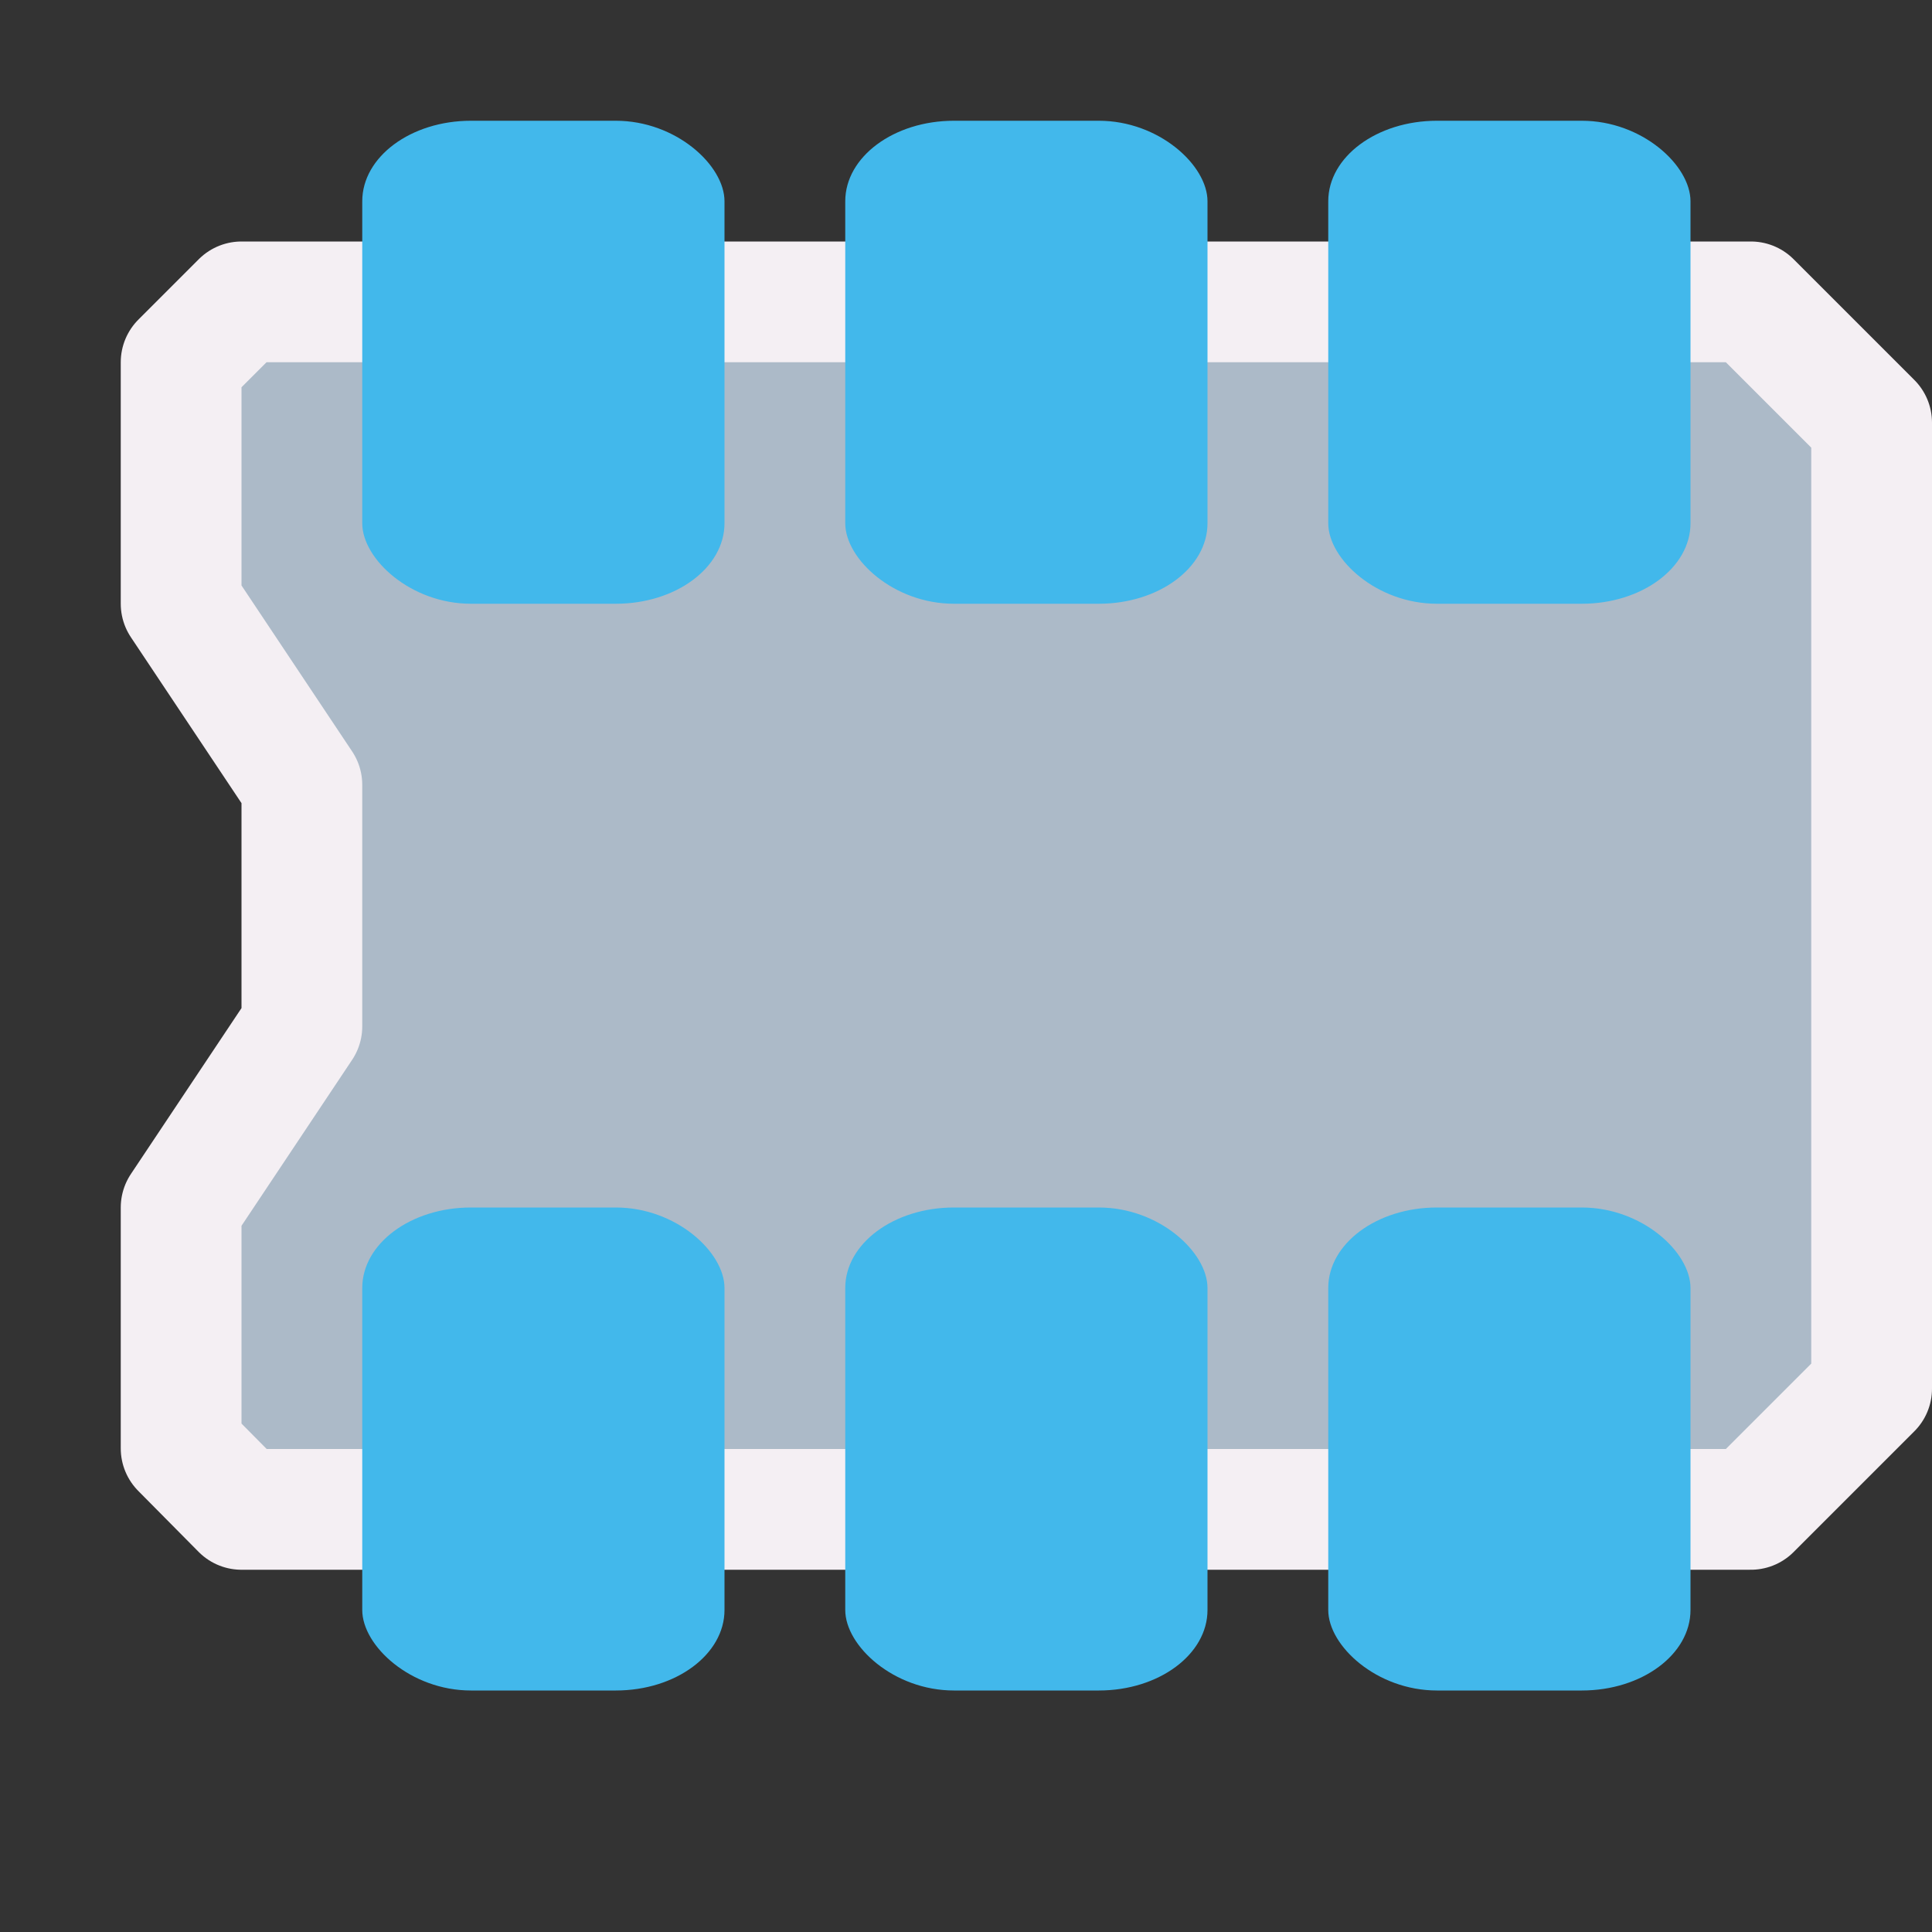
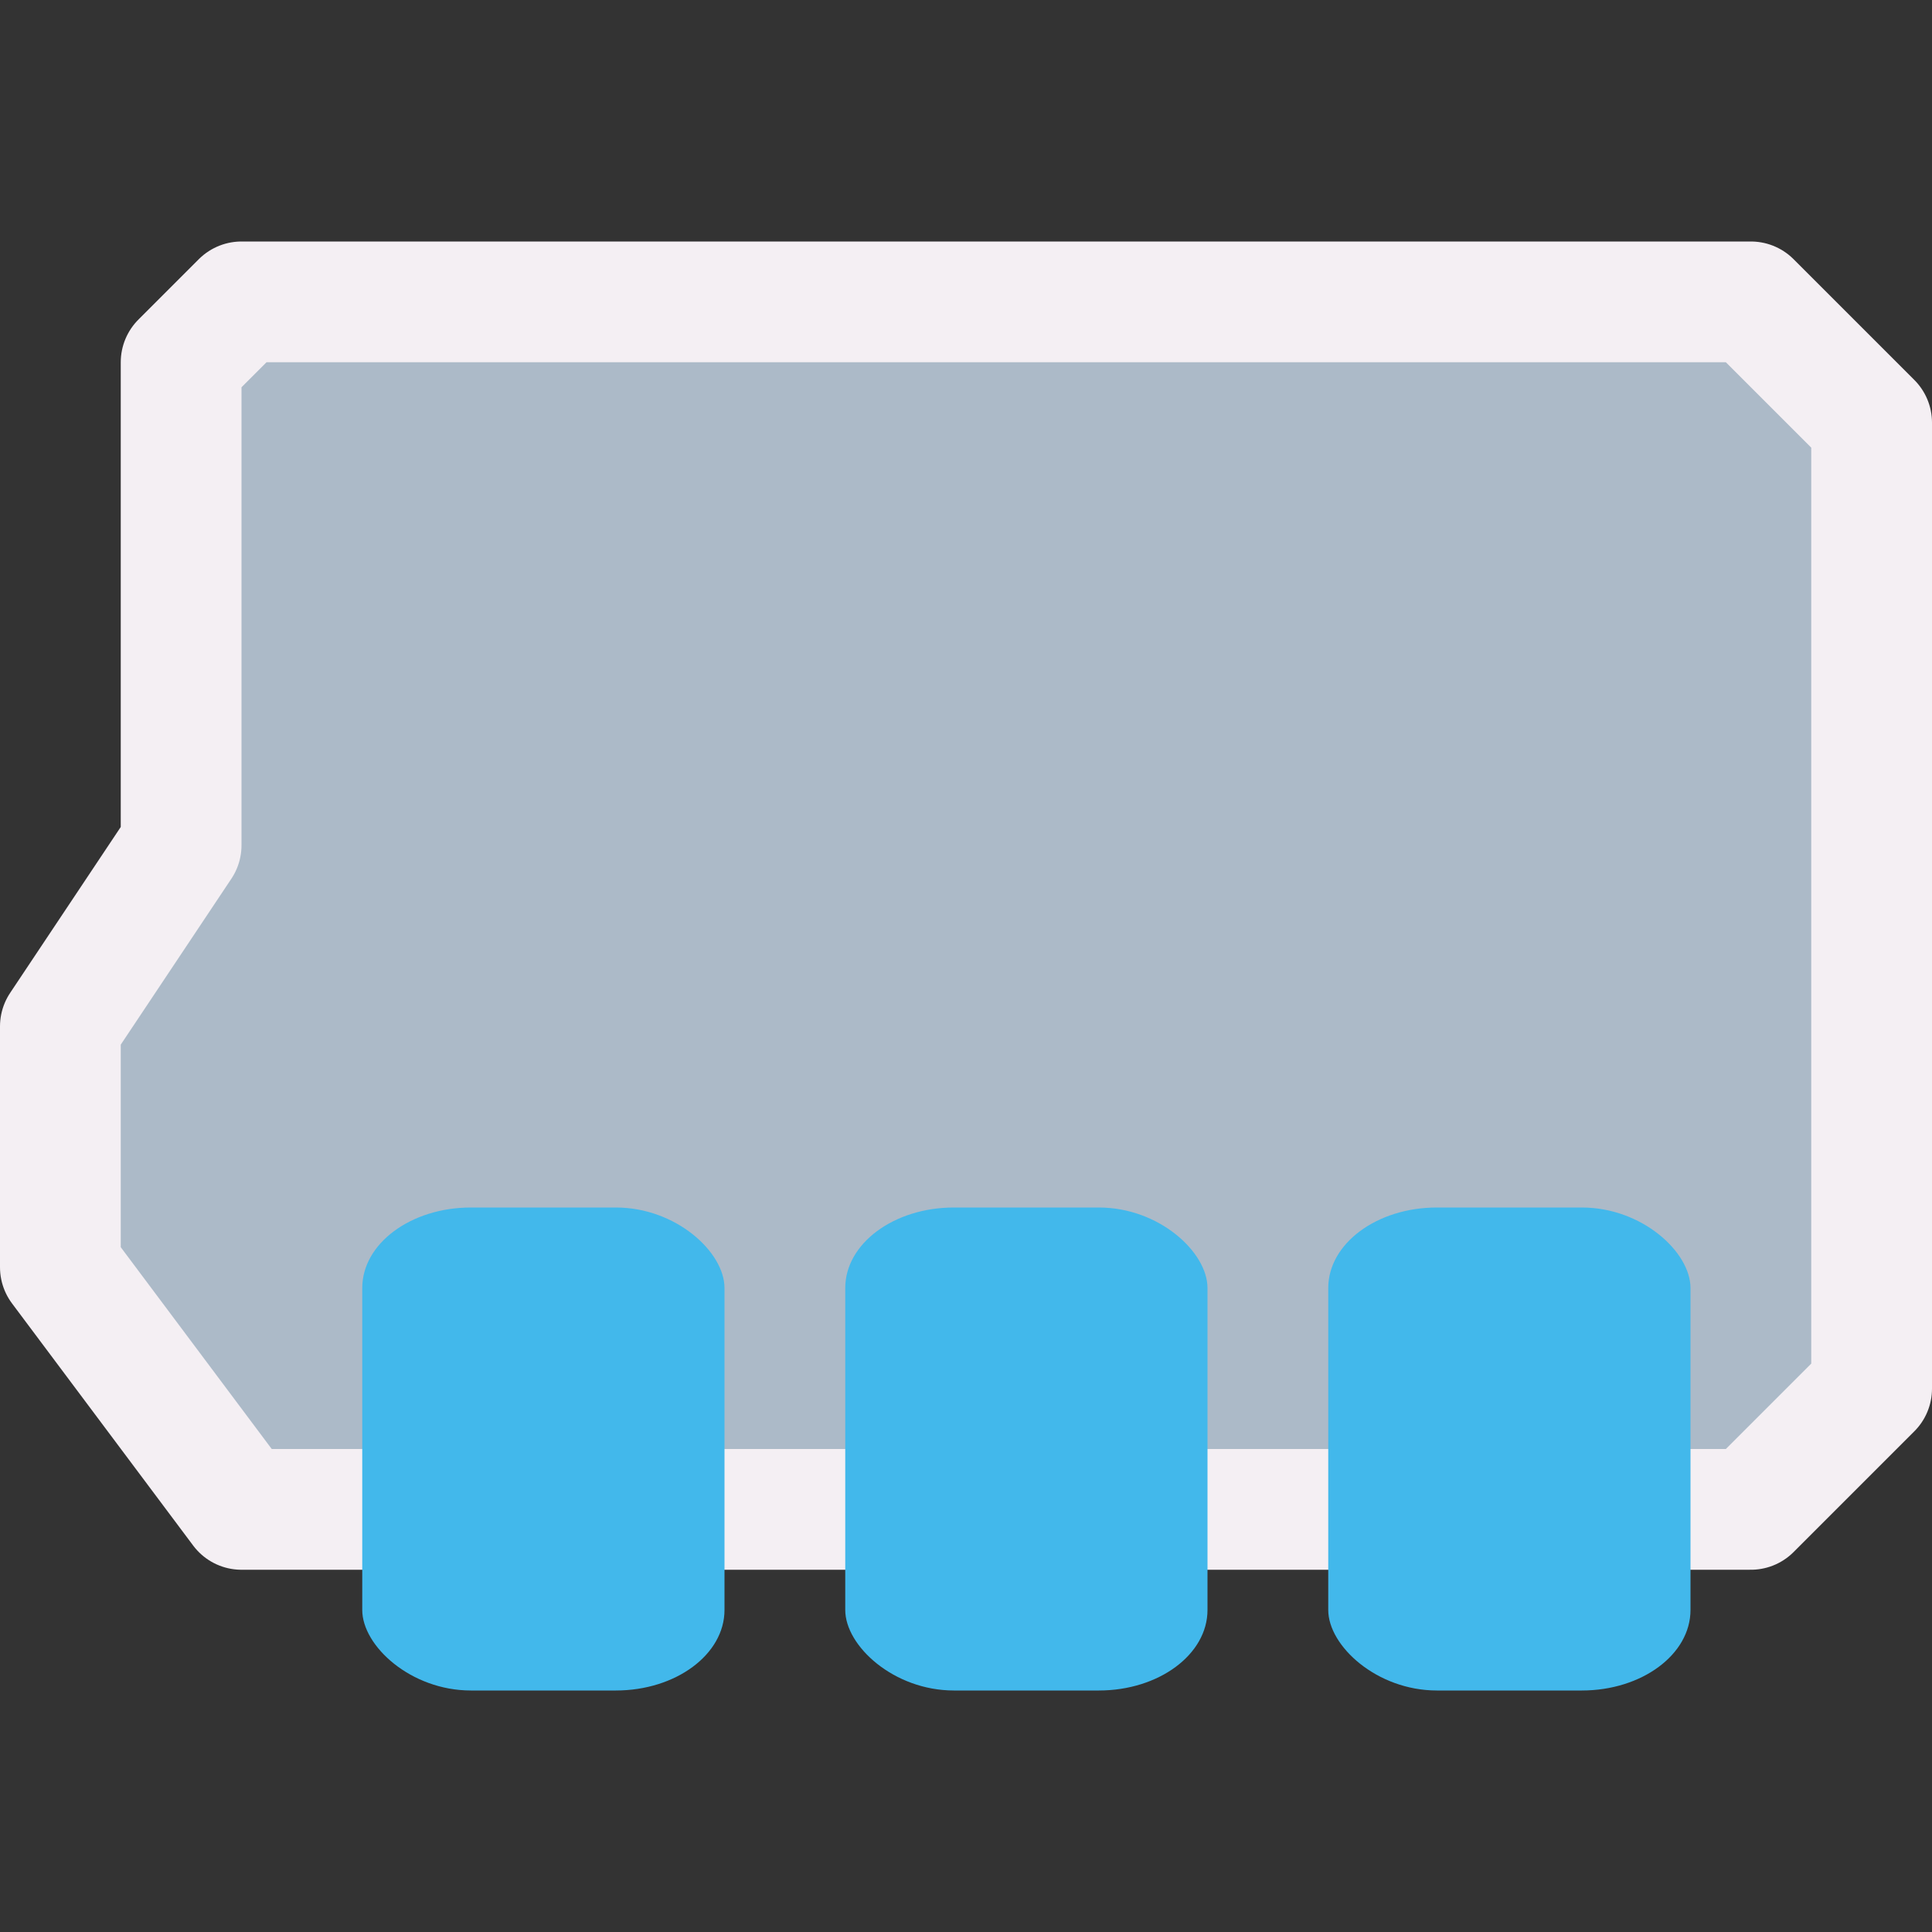
<svg xmlns="http://www.w3.org/2000/svg" xmlns:ns1="http://sodipodi.sourceforge.net/DTD/sodipodi-0.dtd" xmlns:ns2="http://www.inkscape.org/namespaces/inkscape" id="Слой_1" data-name="Слой 1" viewBox="0 0 16 16" version="1.1" ns1:docname="icon_modedit_16.svg" ns2:version="1.0.1 (3bc2e813f5, 2020-09-07)" width="16" height="16" ns2:export-filename="/Users/jeff/kicad_dev/kicad/bitmaps_png/png_48/icon_modedit.png" ns2:export-xdpi="96" ns2:export-ydpi="96">
  <rect x="0" y="0" width="16" height="16" fill="#333333" stroke="none" />
  <ns1:namedview pagecolor="#111111" bordercolor="#666666" borderopacity="1" objecttolerance="10" gridtolerance="10" guidetolerance="10" ns2:pageopacity="0" ns2:pageshadow="2" ns2:window-width="2814" ns2:window-height="1481" id="namedview966" showgrid="true" ns2:zoom="39.543586" ns2:cx="13.167692" ns2:cy="4.4412354" ns2:window-x="1" ns2:window-y="37" ns2:window-maximized="0" ns2:current-layer="Слой_1" ns2:document-rotation="0">
    <ns2:grid type="xygrid" id="grid1532" spacingx="0.5" spacingy="0.5" empspacing="2" color="#7a7ac4" opacity="0.125" />
  </ns1:namedview>
  <defs id="defs945">
    <style id="style943">.cls-1{fill:#8f8f8f;}.cls-2{fill:#F4EFF3;}.cls-3{fill:#42B8EB;}</style>
  </defs>
  <title id="title947">icon_modedit</title>
-   <path style="fill:#acbac8;fill-opacity:1;stroke:#F4EFF3;stroke-width:1;stroke-linecap:round;stroke-linejoin:round;stroke-miterlimit:4;stroke-dasharray:none;stroke-opacity:1" d="m 1.5,3 v 2 l 1,1.5 v 2 l -1,1.5 v 1.995 L 2,12.5 h 12.5 l 1,-1 v -8 l -1,-1 H 2 Z" id="path1530" ns1:nodetypes="ccccccccccccc" ns2:connector-curvature="0" />
-   <rect class="cls-3" x="3" y="1" width="3" height="4" id="rect961" ry="0.667" style="fill:#42B8EB;stroke-width:0.516" rx="0.9" />
-   <rect class="cls-3" x="7" y="1" width="3" height="4" id="rect885" ry="0.667" style="fill:#42B8EB;stroke-width:0.516" rx="0.9" />
-   <rect class="cls-3" x="11" y="1" width="3" height="4" id="rect887" ry="0.667" style="fill:#42B8EB;stroke-width:0.516" rx="0.9" />
+   <path style="fill:#acbac8;fill-opacity:1;stroke:#F4EFF3;stroke-width:1;stroke-linecap:round;stroke-linejoin:round;stroke-miterlimit:4;stroke-dasharray:none;stroke-opacity:1" d="m 1.5,3 v 2 v 2 l -1,1.5 v 1.995 L 2,12.5 h 12.5 l 1,-1 v -8 l -1,-1 H 2 Z" id="path1530" ns1:nodetypes="ccccccccccccc" ns2:connector-curvature="0" />
  <rect class="cls-3" x="3" y="10" width="3" height="4" id="rect889" ry="0.667" style="fill:#42B8EB;stroke-width:0.516" rx="0.9" />
  <rect class="cls-3" x="7" y="10" width="3" height="4" id="rect891" ry="0.667" style="fill:#42B8EB;stroke-width:0.516" rx="0.9" />
  <rect class="cls-3" x="11" y="10" width="3" height="4" id="rect893" ry="0.667" style="fill:#42B8EB;stroke-width:0.516" rx="0.9" />
</svg>